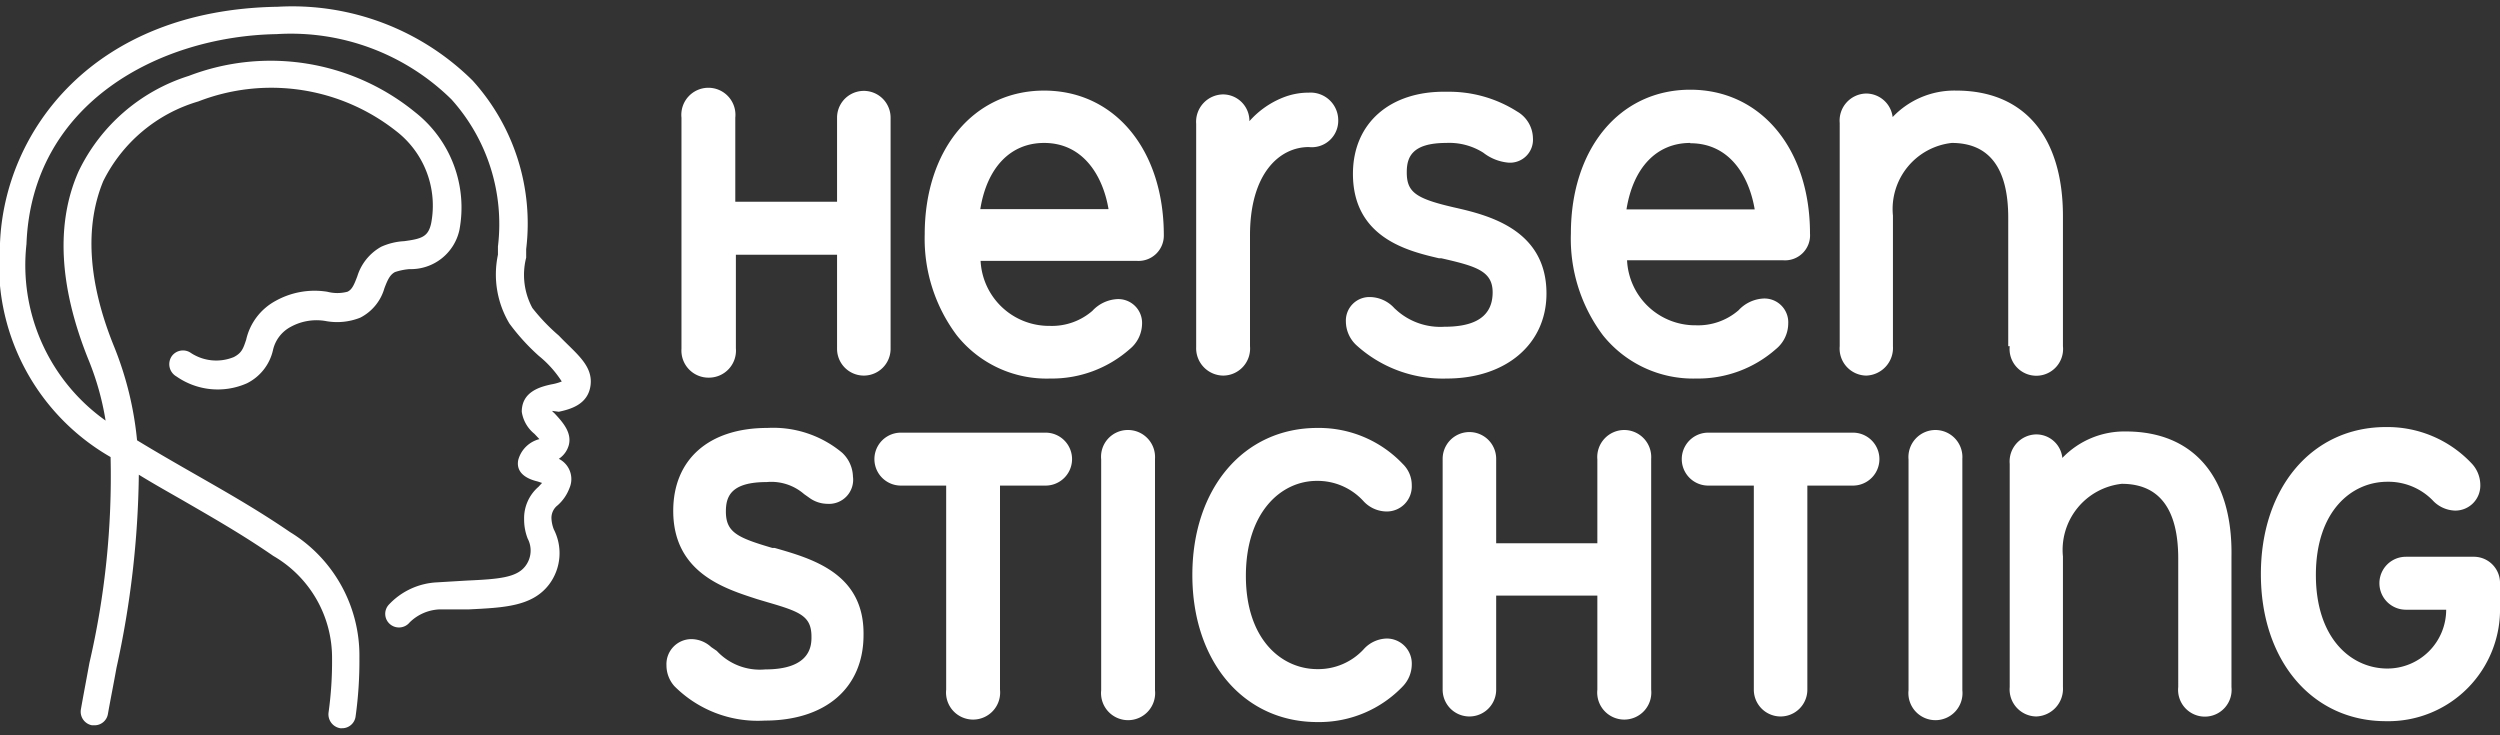
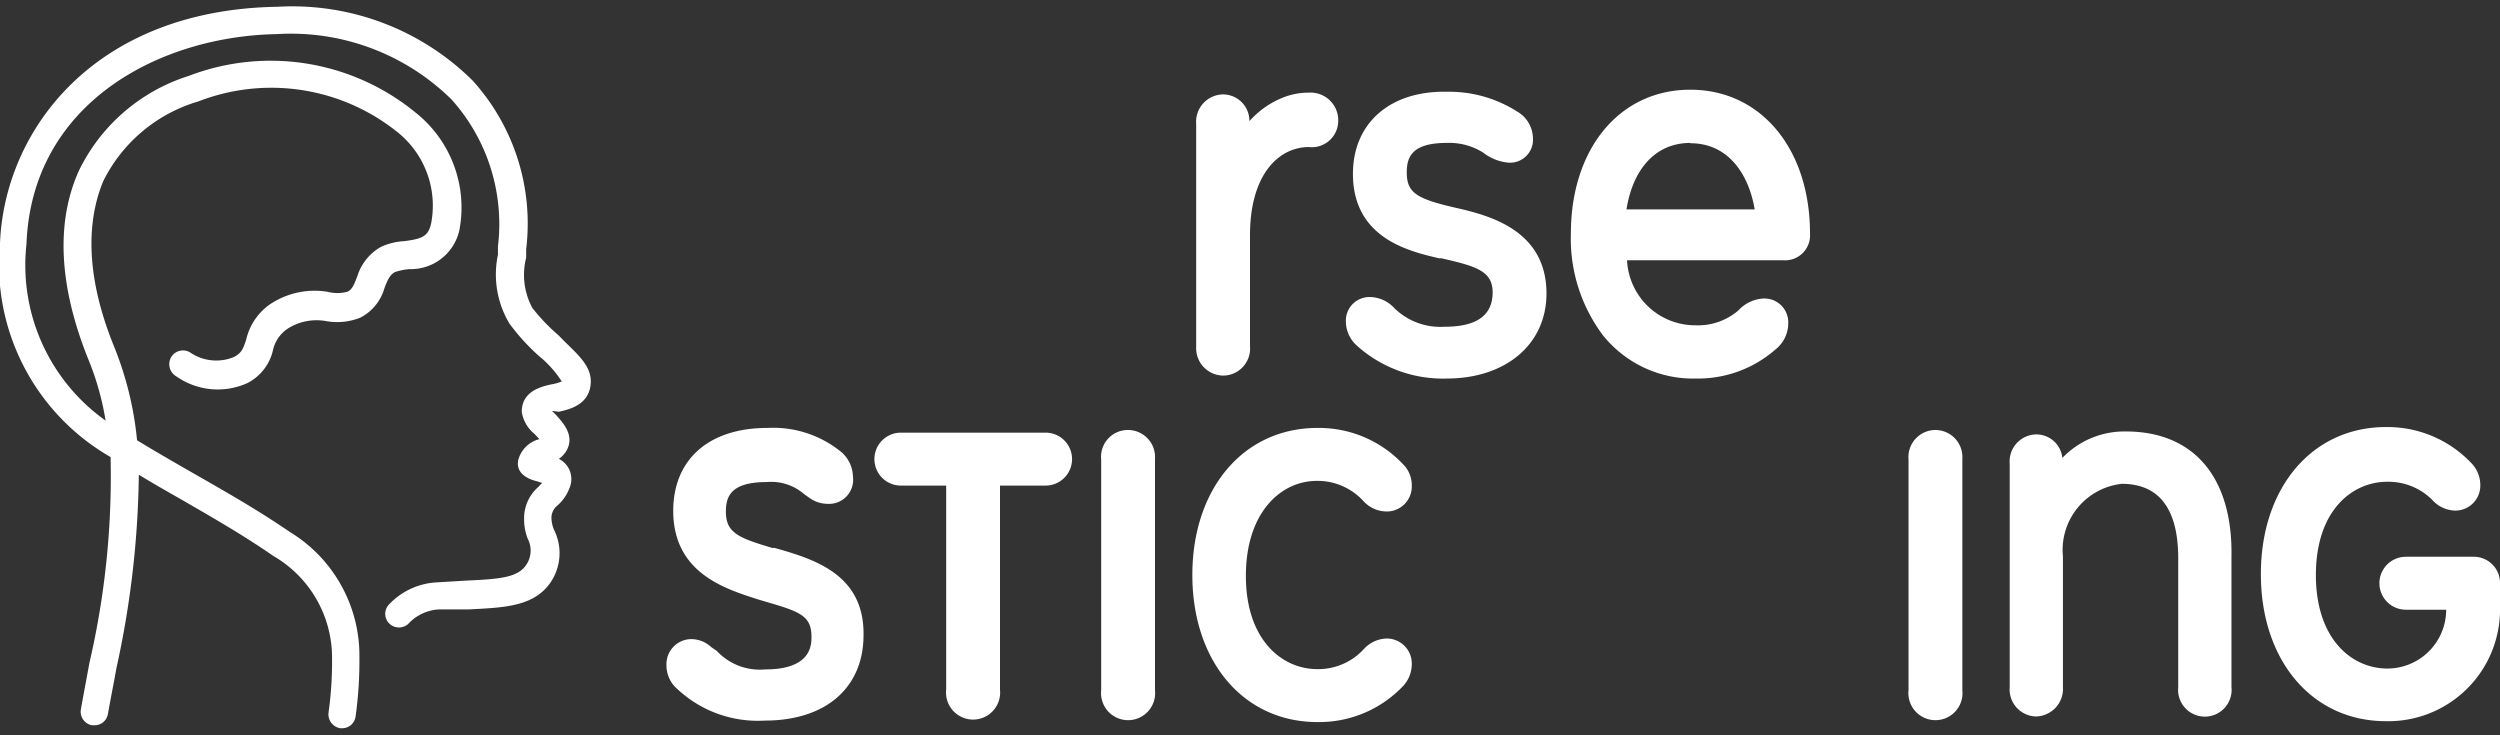
<svg xmlns="http://www.w3.org/2000/svg" width="85" height="25" viewBox="0 0 85 25">
  <rect x="0" y="0" width="85" height="25" fill="#333333" stroke="none" />
  <g>
    <g>
-       <path d="M24.1,12.84a.92.92,0,0,0,.92-1V8.66h3.44v3.2a.91.91,0,1,0,1.82,0V4a.91.91,0,1,0-1.82,0V6.86H25V4a.92.92,0,1,0-1.83,0v7.86A.92.92,0,0,0,24.1,12.84Z" style="fill: #fff" />
-       <path d="M35.5,3.08c-2.39,0-4.06,2-4.06,4.89a5.47,5.47,0,0,0,1.09,3.43,3.9,3.9,0,0,0,3.18,1.47,4,4,0,0,0,2.7-1,1.13,1.13,0,0,0,.42-.85.81.81,0,0,0-.85-.85,1.24,1.24,0,0,0-.84.4,2.1,2.1,0,0,1-1.45.51,2.33,2.33,0,0,1-2.35-2.21h5.32A.86.86,0,0,0,39.57,8C39.57,5.09,37.9,3.08,35.5,3.08Zm0,1.78c1.33,0,2,1.12,2.19,2.25H33.33C33.56,5.69,34.36,4.86,35.5,4.86Z" style="fill: #fff" />
      <path d="M41.59,12.77a.92.92,0,0,0,.91-1V8c0-2.1,1-3,2-3a.9.9,0,0,0,1-.92.94.94,0,0,0-1-.93,2.35,2.35,0,0,0-.78.13,3,3,0,0,0-1.24.84.9.9,0,0,0-.9-.91.93.93,0,0,0-.91,1v7.59A.93.93,0,0,0,41.59,12.77Z" style="fill: #fff" />
      <path d="M49.19,12.87c2,0,3.39-1.16,3.39-2.89,0-2.19-2-2.67-3.15-2.93-1.3-.3-1.6-.52-1.6-1.19,0-.49.15-1,1.34-1a2.17,2.17,0,0,1,1.26.33,1.62,1.62,0,0,0,.86.34.78.78,0,0,0,.83-.83,1.07,1.07,0,0,0-.54-.91,4.31,4.31,0,0,0-2.39-.67C47.26,3.08,46,4.19,46,5.91c0,2.19,1.9,2.63,2.92,2.87l.08,0c1.18.27,1.75.43,1.75,1.16,0,1-.89,1.17-1.65,1.17a2.23,2.23,0,0,1-1.59-.54l-.1-.09a1.14,1.14,0,0,0-.82-.38.8.8,0,0,0-.83.83,1.11,1.11,0,0,0,.35.8A4.37,4.37,0,0,0,49.19,12.87Z" style="fill: #fff" />
      <path d="M57.68,12.87a4,4,0,0,0,2.7-1A1.13,1.13,0,0,0,60.8,11a.81.81,0,0,0-.85-.85,1.24,1.24,0,0,0-.84.4,2.1,2.1,0,0,1-1.45.51,2.32,2.32,0,0,1-2.34-2.21h5.32a.85.85,0,0,0,.9-.91c0-2.88-1.67-4.89-4.07-4.89s-4.06,2-4.06,4.89A5.47,5.47,0,0,0,54.5,11.4,3.93,3.93,0,0,0,57.68,12.87Zm-.21-8c1.34,0,2,1.12,2.19,2.25H55.3C55.53,5.69,56.33,4.86,57.47,4.86Z" style="fill: #fff" />
-       <path d="M68.33,11.77a.91.91,0,1,0,1.81,0V7.35c0-2.71-1.32-4.27-3.63-4.27a2.89,2.89,0,0,0-2.16.9.91.91,0,0,0-.9-.8.92.92,0,0,0-.9,1v7.59a.92.92,0,0,0,.9,1,.94.94,0,0,0,.91-1V7.33a2.26,2.26,0,0,1,2-2.47c1.27,0,1.92.85,1.92,2.54v4.37Z" style="fill: #fff" />
      <path d="M26.34,18.63l-.08,0c-1.19-.35-1.58-.53-1.58-1.24,0-.51.17-1,1.39-1a1.7,1.7,0,0,1,1.27.41l.17.12a1.06,1.06,0,0,0,.62.21A.82.82,0,0,0,29,16.2a1.15,1.15,0,0,0-.37-.81,3.66,3.66,0,0,0-2.54-.84c-2,0-3.2,1.08-3.2,2.82,0,2.12,1.78,2.65,2.85,3l.37.11c1.1.32,1.48.47,1.48,1.17,0,.27,0,1.11-1.57,1.11a2,2,0,0,1-1.65-.63L24.18,22a1,1,0,0,0-.66-.27.85.85,0,0,0-.86.89,1.06,1.06,0,0,0,.27.71h0A4,4,0,0,0,26,24.5c2.07,0,3.36-1.11,3.36-2.91C29.39,19.5,27.63,19,26.34,18.63Z" style="fill: #fff" />
      <path d="M35.55,14.71H30.63a.9.9,0,1,0,0,1.8h1.54v6.94a.92.92,0,1,0,1.83,0V16.51h1.55a.9.9,0,1,0,0-1.8Z" style="fill: #fff" />
      <path d="M38.35,14.62a.91.91,0,0,0-.91,1v7.85a.92.92,0,1,0,1.83,0V15.6A.92.92,0,0,0,38.35,14.62Z" style="fill: #fff" />
-       <path d="M63,14.71H58.08a.9.9,0,1,0,0,1.8h1.55v6.94a.91.91,0,1,0,1.82,0V16.51H63a.9.9,0,1,0,0-1.8Z" style="fill: #fff" />
      <path d="M65.81,14.62a.92.92,0,0,0-.92,1v7.85a.92.92,0,1,0,1.83,0V15.6A.92.92,0,0,0,65.81,14.62Z" style="fill: #fff" />
      <path d="M44.77,16.35a2.11,2.11,0,0,1,1.58.68,1.08,1.08,0,0,0,.77.36A.85.85,0,0,0,48,16.5a1,1,0,0,0-.3-.72,3.93,3.93,0,0,0-2.91-1.23c-2.5,0-4.25,2.05-4.25,5s1.75,5,4.25,5a3.93,3.93,0,0,0,2.92-1.23,1.09,1.09,0,0,0,.29-.72.85.85,0,0,0-.86-.89,1.09,1.09,0,0,0-.78.37,2.1,2.1,0,0,1-1.57.67c-1.21,0-2.43-1-2.43-3.17S43.56,16.35,44.77,16.35Z" style="fill: #fff" />
-       <path d="M55.22,14.62a.92.92,0,0,0-.91,1v2.85H50.87V15.6a.91.91,0,1,0-1.82,0v7.85a.91.91,0,1,0,1.82,0v-3.2h3.44v3.2a.92.92,0,1,0,1.83,0V15.6A.92.92,0,0,0,55.22,14.62Z" style="fill: #fff" />
      <path d="M72.28,14.67a2.92,2.92,0,0,0-2.16.9.89.89,0,0,0-.89-.8.92.92,0,0,0-.9,1v7.59a.92.92,0,0,0,.9,1,.94.94,0,0,0,.91-1V18.92a2.26,2.26,0,0,1,2-2.47c1.27,0,1.92.85,1.92,2.54v4.37a.91.91,0,1,0,1.81,0V18.94C75.92,16.23,74.59,14.67,72.28,14.67Z" style="fill: #fff" />
      <path d="M84.09,18.93H81.8a.9.9,0,1,0,0,1.8h1.37a2,2,0,0,1-2,2c-1.21,0-2.43-1-2.43-3.18s1.22-3.17,2.43-3.17A2.11,2.11,0,0,1,82.7,17a1.08,1.08,0,0,0,.77.36.85.85,0,0,0,.86-.89,1.07,1.07,0,0,0-.3-.72,3.93,3.93,0,0,0-2.91-1.23c-2.5,0-4.25,2.05-4.25,5s1.75,5,4.25,5A3.8,3.8,0,0,0,85,20.61v-.76A.89.89,0,0,0,84.09,18.93Z" style="fill: #fff" />
    </g>
    <path d="M19,11.41a6.57,6.57,0,0,1-.9-.94,2.37,2.37,0,0,1-.21-1.71c0-.09,0-.19,0-.29a7.24,7.24,0,0,0-1.82-5.73A8.71,8.71,0,0,0,9.44.23C3.16.33.15,4.47,0,8.27a7.55,7.55,0,0,0,3.76,7.27,28.07,28.07,0,0,1-.72,7c-.1.55-.2,1.07-.29,1.58a.47.47,0,0,0,.38.54h.08a.46.46,0,0,0,.46-.39c.09-.51.19-1,.29-1.56a32.09,32.09,0,0,0,.76-6.57c.47.29.95.56,1.44.84,1,.58,2.06,1.18,3.13,1.92a4,4,0,0,1,2,3.49,12.52,12.52,0,0,1-.12,1.84.48.48,0,0,0,.4.53h.06a.46.46,0,0,0,.46-.4,13.68,13.68,0,0,0,.13-2,4.92,4.92,0,0,0-2.36-4.27c-1.11-.76-2.17-1.36-3.2-1.95-.7-.4-1.36-.78-2-1.17a11.41,11.41,0,0,0-.77-3.16c-.92-2.25-1-4.15-.38-5.65A5.26,5.26,0,0,1,6.74,3.45a6.85,6.85,0,0,1,6.72,1,3.2,3.2,0,0,1,1.2,3.14c-.1.46-.32.53-.92.61a2.18,2.18,0,0,0-.78.19,1.73,1.73,0,0,0-.81,1c-.11.29-.18.46-.34.53a1.35,1.35,0,0,1-.68,0,2.72,2.72,0,0,0-1.76.31,2,2,0,0,0-1,1.32c-.1.3-.15.45-.42.59A1.57,1.57,0,0,1,6.49,12a.47.47,0,0,0-.65.11A.48.48,0,0,0,6,12.8a2.45,2.45,0,0,0,2.4.23,1.67,1.67,0,0,0,.88-1.12,1.19,1.19,0,0,1,.61-.8,1.82,1.82,0,0,1,1.21-.19,2.12,2.12,0,0,0,1.15-.12,1.62,1.62,0,0,0,.82-1c.11-.29.19-.46.36-.55a2.07,2.07,0,0,1,.49-.1,1.69,1.69,0,0,0,1.7-1.33,4.12,4.12,0,0,0-1.5-4A7.77,7.77,0,0,0,6.42,2.58,6.23,6.23,0,0,0,2.67,5.83C1.9,7.57,2,9.72,3,12.21a9.41,9.41,0,0,1,.59,2.09,6.48,6.48,0,0,1-2.69-6c.18-4.81,4.54-7.07,8.51-7.14a7.78,7.78,0,0,1,5.94,2.22,6.34,6.34,0,0,1,1.58,5l0,.28A3.25,3.25,0,0,0,17.32,11a7.18,7.18,0,0,0,1,1.1,3.65,3.65,0,0,1,.78.87,1.71,1.71,0,0,1-.36.1c-.36.08-1,.24-1,.93a1.19,1.19,0,0,0,.43.75l.17.18a1,1,0,0,0-.72.71c-.1.52.45.68.66.73l.15.05-.12.13a1.41,1.41,0,0,0-.49,1.1,1.8,1.8,0,0,0,.12.66.87.87,0,0,1-.08.94c-.3.39-.9.44-2,.49l-1,.06a2.4,2.4,0,0,0-1.65.77.46.46,0,0,0,.06.66.47.47,0,0,0,.66-.07,1.54,1.54,0,0,1,1-.44l1,0c1.21-.06,2.17-.1,2.74-.85A1.77,1.77,0,0,0,18.83,18a1.18,1.18,0,0,1-.08-.36.54.54,0,0,1,.21-.46,1.46,1.46,0,0,0,.4-.58.77.77,0,0,0-.36-1,.82.82,0,0,0,.34-.47c.11-.43-.22-.79-.49-1.08a.6.6,0,0,1-.08-.08L19,14c.36-.08,1-.23,1.08-.91S19.56,12,19,11.41Z" style="fill: #fff" />
  </g>
</svg>